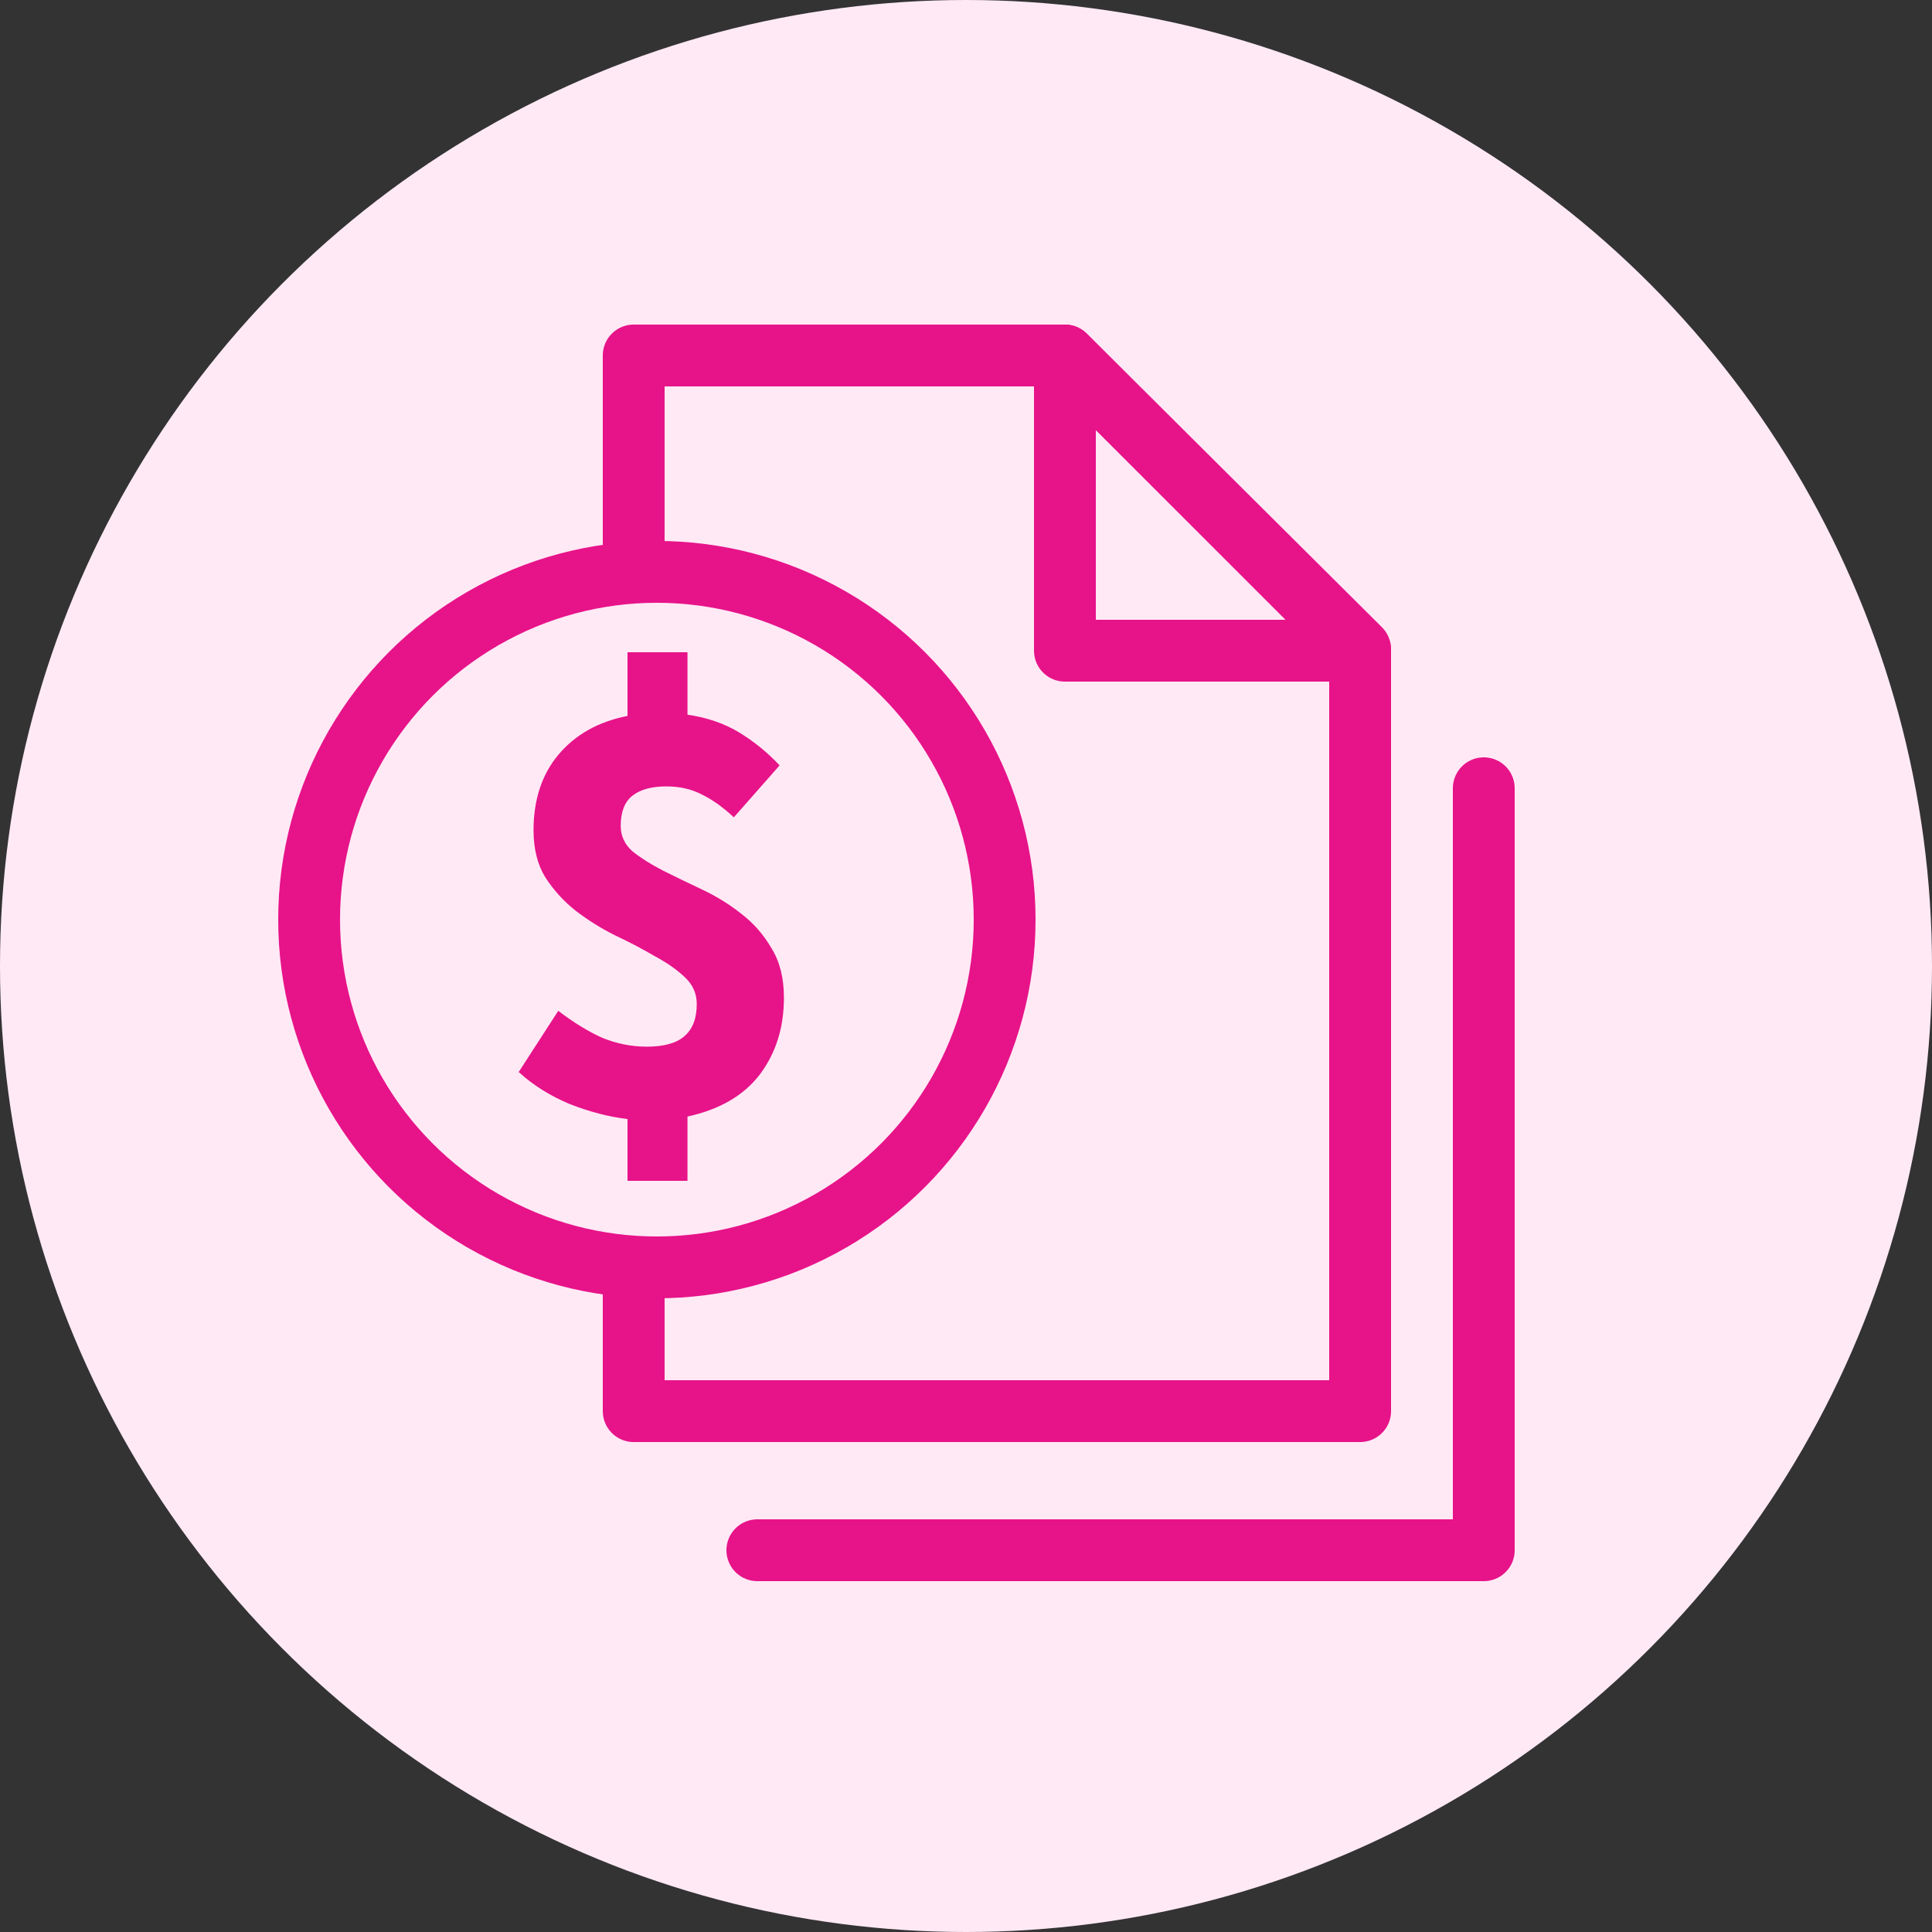
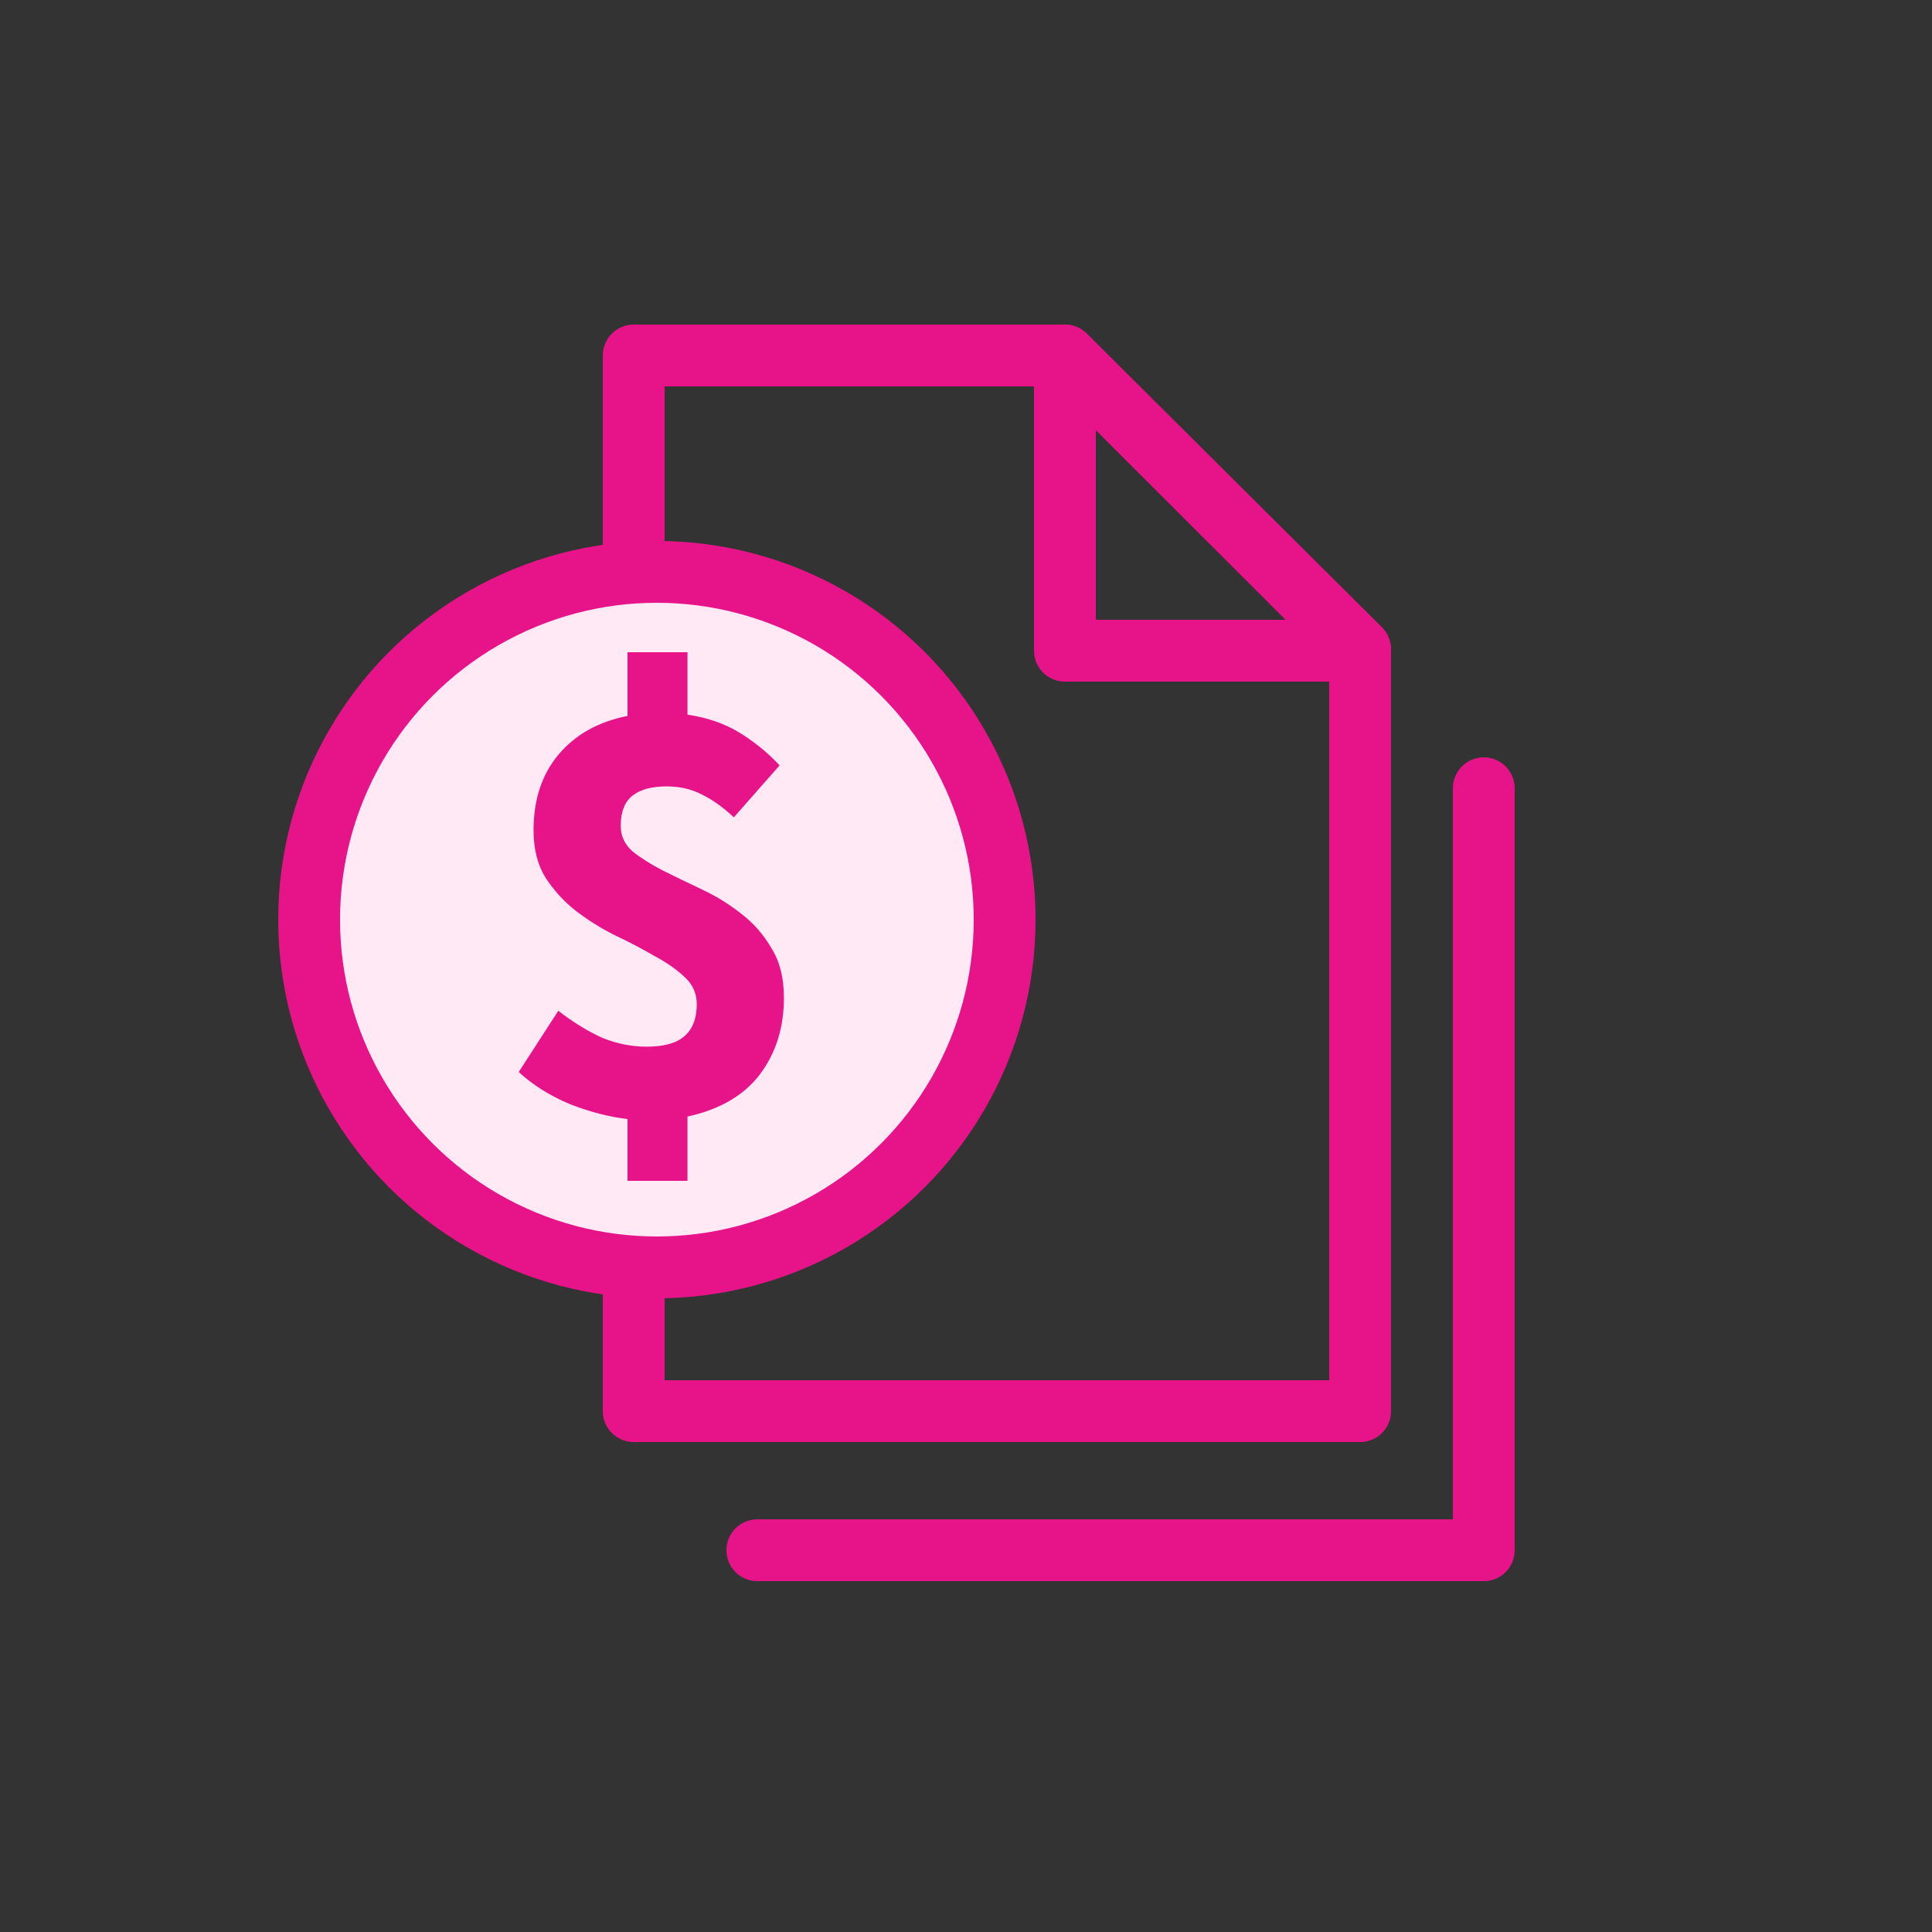
<svg xmlns="http://www.w3.org/2000/svg" width="125" height="125" viewBox="0 0 125 125" fill="none">
  <rect x="0" y="0" width="125" height="125" fill="#333333" stroke="none" />
-   <circle cx="62.5" cy="62.5" r="62.5" fill="#FFE9F5" />
-   <path d="M68.9 23L88 42V91.3H41V23H68.9Z" stroke="#E71389" stroke-width="4" stroke-miterlimit="10" stroke-linejoin="round" />
+   <path d="M68.9 23L88 42V91.3H41V23Z" stroke="#E71389" stroke-width="4" stroke-miterlimit="10" stroke-linejoin="round" />
  <path d="M96 51V100.3C77.645 100.3 67.355 100.3 49 100.3" stroke="#E71389" stroke-width="4" stroke-miterlimit="10" stroke-linecap="round" stroke-linejoin="round" />
  <path d="M68.9 42.1V23L88 42.1H68.9Z" stroke="#E71389" stroke-width="4" stroke-miterlimit="10" stroke-linejoin="round" />
  <circle cx="42.5" cy="59.5" r="22.5" fill="#FFE9F5" stroke="#E71389" stroke-width="4" />
  <path d="M40.6 76.4V72.4C39.427 72.267 38.187 71.947 36.88 71.44C35.6 70.907 34.493 70.213 33.56 69.36L36.12 65.4C37.133 66.173 38.093 66.76 39 67.16C39.933 67.533 40.88 67.72 41.84 67.72C42.96 67.72 43.773 67.493 44.28 67.04C44.813 66.587 45.08 65.893 45.08 64.96C45.08 64.267 44.813 63.68 44.28 63.2C43.773 62.72 43.12 62.267 42.32 61.84C41.547 61.387 40.707 60.947 39.8 60.52C38.893 60.067 38.04 59.533 37.24 58.92C36.467 58.307 35.813 57.587 35.28 56.76C34.773 55.933 34.52 54.92 34.52 53.72C34.52 51.747 35.053 50.12 36.12 48.84C37.213 47.533 38.707 46.693 40.6 46.32V42.2H44.48V46.24C45.76 46.427 46.88 46.813 47.84 47.4C48.8 47.987 49.667 48.693 50.44 49.52L47.48 52.88C46.76 52.213 46.067 51.72 45.4 51.4C44.733 51.053 43.973 50.88 43.12 50.88C42.16 50.88 41.427 51.08 40.92 51.48C40.413 51.88 40.16 52.533 40.16 53.44C40.16 54.08 40.413 54.627 40.92 55.08C41.453 55.507 42.107 55.92 42.88 56.32C43.68 56.72 44.533 57.133 45.44 57.56C46.347 57.987 47.187 58.507 47.96 59.12C48.76 59.733 49.413 60.48 49.92 61.36C50.453 62.213 50.72 63.28 50.72 64.56C50.72 66.48 50.2 68.133 49.16 69.52C48.12 70.88 46.56 71.787 44.48 72.24V76.4H40.6Z" fill="#E71389" />
</svg>